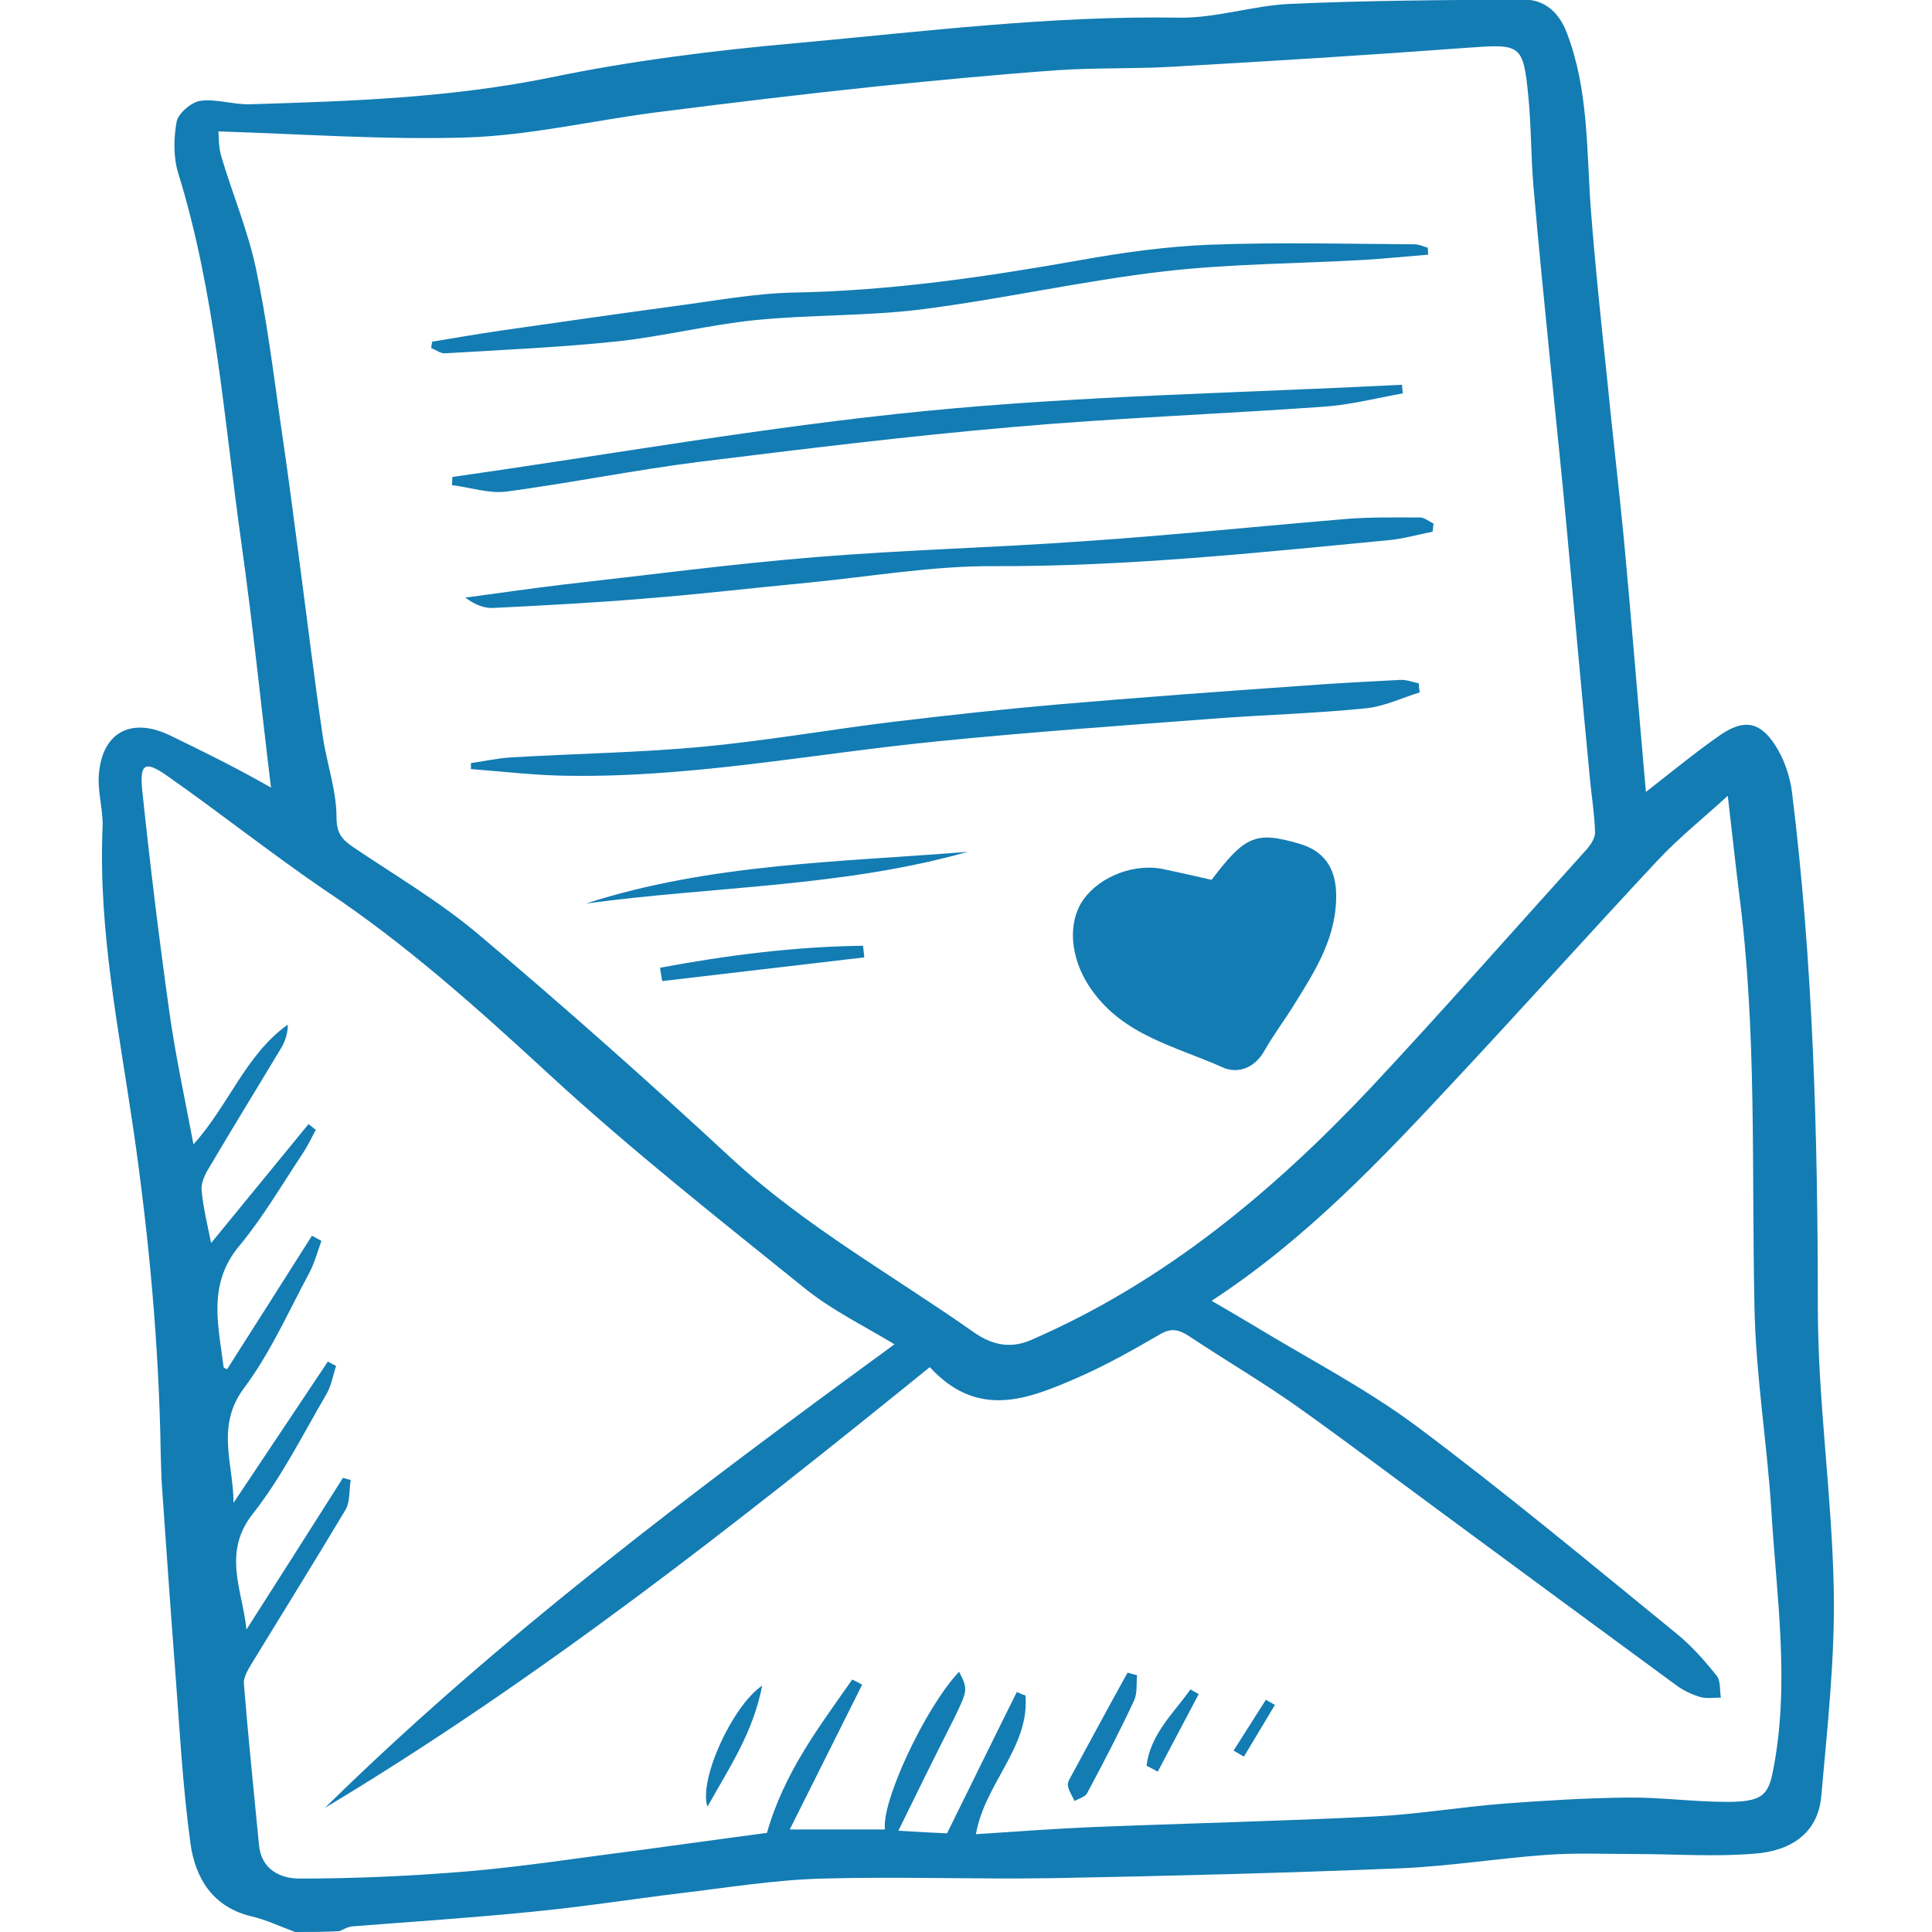
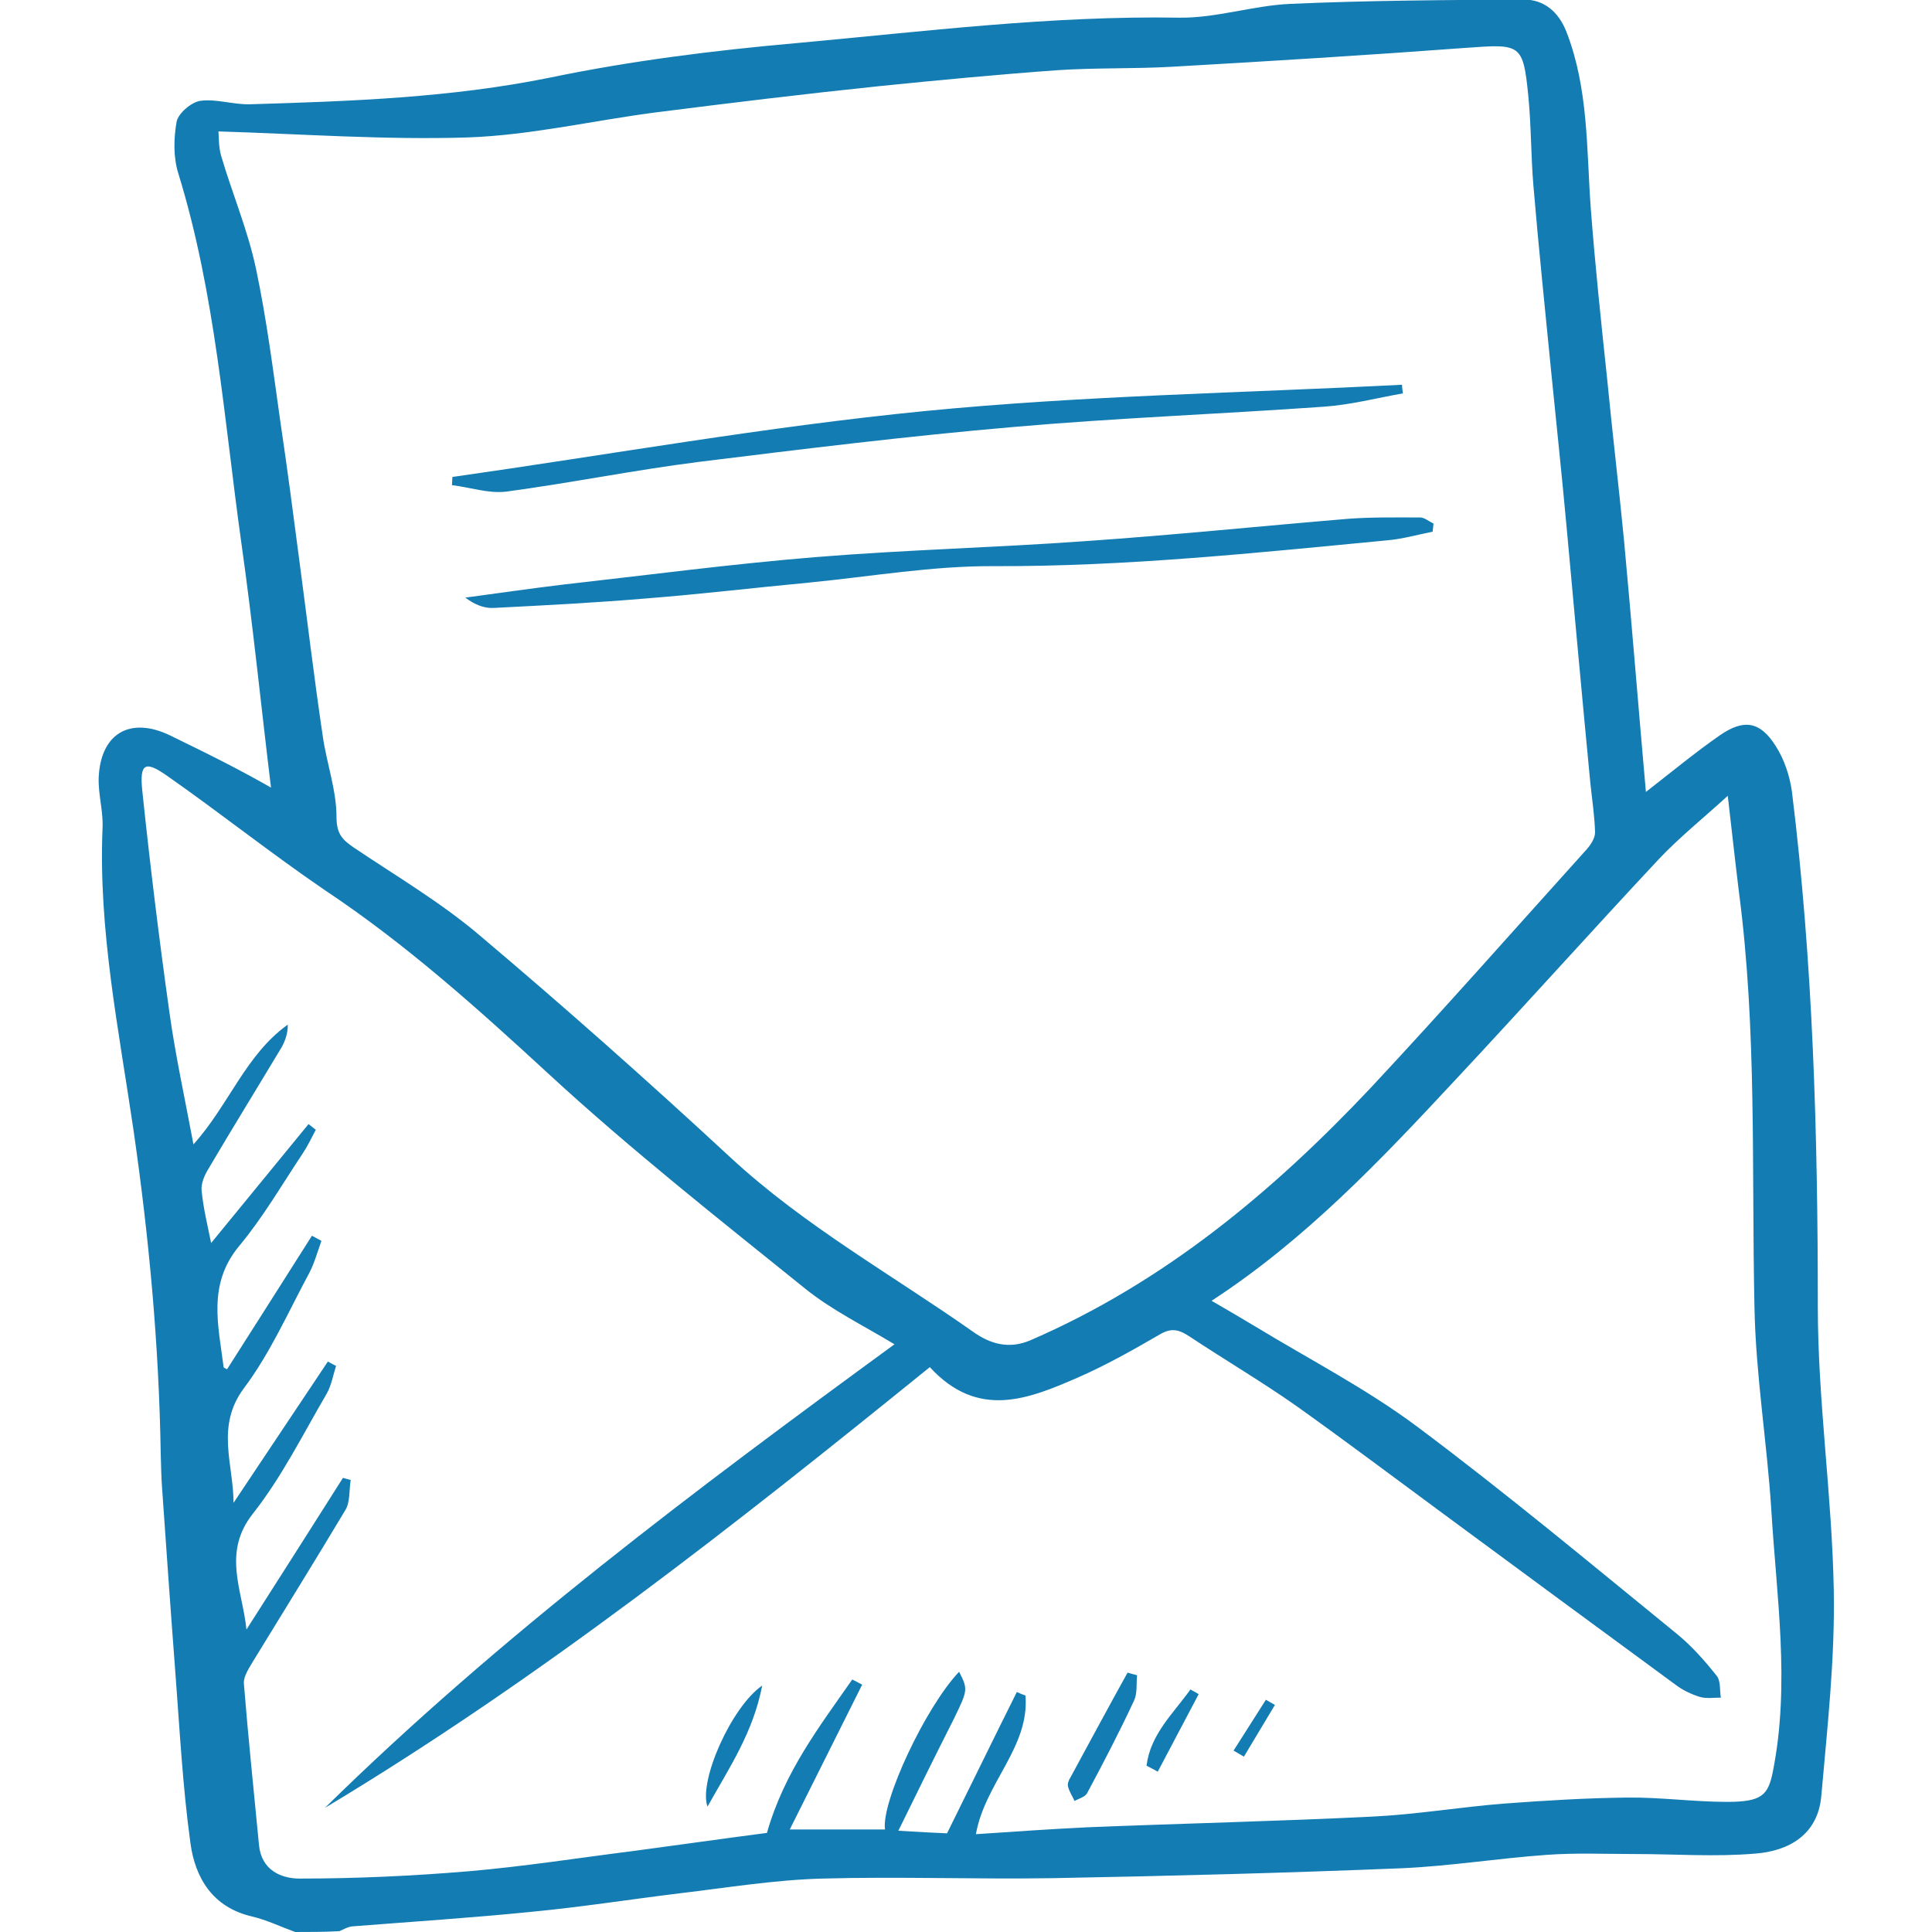
<svg xmlns="http://www.w3.org/2000/svg" version="1.1" id="Calque_1" x="0px" y="0px" viewBox="0 0 448.4 448.4" style="enable-background:new 0 0 448.4 448.4;" xml:space="preserve">
  <style type="text/css"> .st0{fill:#137CB3;} </style>
  <g>
    <path class="st0" d="M68.5,448.4c-3.3-1.2-6.6-2.8-10-3.6c-9.1-2.1-13.2-8.9-14.3-17c-1.8-13.1-2.5-26.4-3.5-39.6 c-1.1-14.4-2.1-28.7-3.1-43.1c-0.2-2.6-0.2-5.2-0.3-7.8c-0.4-25.1-2.7-50-6.3-74.9c-3.4-23.3-8.2-46.5-7.2-70.2 c0.2-3.8-1-7.7-0.9-11.6c0.4-10.4,7.3-14.4,16.6-9.9c4.1,2,8.2,4,12.3,6.1c3.9,2,7.8,4.1,11.1,6c-2.3-18.8-4.2-37.9-6.9-56.9 C52,97.3,50,68.2,41.4,40.3c-1.2-3.8-1.1-8.2-0.4-12.1c0.4-1.9,3.4-4.5,5.5-4.8c3.7-0.5,7.6,0.9,11.5,0.8 c23.4-0.7,46.6-1.5,69.7-6.2c18.8-3.9,38-6.3,57.2-8c29.6-2.7,59.1-6.4,88.9-5.9c8.5,0.1,17-2.8,25.6-3.2c18.1-0.8,36.2-0.9,54.3-1 c4.7,0,8.1,2.9,9.9,7.6c5.1,13.2,4.6,27.1,5.6,40.8c1,13.2,2.4,26.4,3.8,39.6c1.2,12.4,2.7,24.9,3.9,37.3 c1.8,19.2,3.3,38.4,5.1,58.6c6.3-4.9,11.5-9.2,17.1-13.1c5.6-3.9,9.4-3.3,13,2.4c2,3.1,3.3,7,3.8,10.7c4.9,39.7,6,79.5,6,119.5 c0,21.9,3.3,43.8,3.7,65.7c0.3,16-1.5,32-2.9,47.9c-0.8,8.9-7.5,12.7-15.3,13.3c-9.3,0.8-18.7,0.1-28.1,0.1 c-6.8,0-13.6-0.3-20.4,0.2c-11.2,0.8-22.3,2.6-33.5,3.1c-27,1.1-53.9,1.8-80.9,2.3c-17.9,0.3-35.8-0.4-53.7,0.1 c-11,0.3-22,2.1-32.9,3.4c-11.5,1.4-22.9,3.2-34.4,4.3c-13.9,1.4-27.8,2.3-41.8,3.4c-1,0.1-2,0.7-2.9,1.1 C75.2,448.4,71.9,448.4,68.5,448.4L68.5,448.4z M50.7,30.5c0.1,1,0,3.4,0.6,5.6c2.6,8.8,6.2,17.3,8.1,26.2 c2.5,11.8,4,23.8,5.7,35.8c1.6,10.7,3,21.5,4.4,32.2c1.8,13.5,3.4,27,5.4,40.5c0.9,6.3,3.2,12.6,3.2,18.8c0,4,1.4,5.3,4,7.1 c9.8,6.6,20,12.6,29,20.2c19.9,16.8,39.4,34.1,58.5,51.8c17.2,15.9,37.5,27.2,56.4,40.5c3.7,2.6,8.1,4.1,13.3,1.8 c30.9-13.4,56.1-34.4,78.9-58.6c16.9-18.1,33.3-36.7,49.9-55.1c1-1.1,2.1-2.7,2.1-4.1c-0.1-3.8-0.7-7.7-1.1-11.5 c-1.9-19.8-3.7-39.6-5.5-59.3c-1.1-12.1-2.4-24.2-3.6-36.3c-1.4-14.3-2.9-28.6-4.1-42.9c-0.6-7-0.5-14-1.2-21 c-1.2-12.1-1.8-12-14.4-11.1c-22.8,1.7-45.6,3.1-68.4,4.4c-8.9,0.5-17.8,0.2-26.6,0.8c-13.8,1-27.5,2.3-41.3,3.7 c-17.3,1.8-34.6,3.9-51.9,6.1c-14.6,1.9-29,5.3-43.6,5.8C89.3,32.5,70.2,31.1,50.7,30.5L50.7,30.5z M222.6,388 c2.1,4.1,2,4.3-1.2,10.9c-4.3,8.5-8.5,17-12.9,26c4.9,0.3,8.9,0.5,11.3,0.6c5.7-11.5,10.9-22.2,16.2-32.8c0.7,0.3,1.3,0.6,2,0.8 c1,12-9.4,20.3-11.5,32.2c9-0.6,17.4-1.2,25.8-1.6c22.2-0.9,44.4-1.4,66.5-2.5c10.1-0.5,20.1-2.2,30.2-3c9.5-0.7,19.1-1.3,28.6-1.4 c7.7-0.1,15.5,1,23.2,1c8.1,0,9.6-1.5,10.7-7.2c4-20.3,0.8-40.5-0.4-60.7c-1-15.6-3.6-31.2-3.9-46.8c-0.7-32.2,0.6-64.4-3.6-96.4 c-0.9-7.3-1.7-14.7-2.6-22.4c-5.8,5.3-11.3,9.7-16.1,14.8c-15.8,16.9-31.2,34.1-47,51c-17.4,18.7-34.9,37.2-56.7,51.4 c3.6,2.1,6.9,4,10.2,6c12.5,7.6,25.7,14.4,37.5,23.2c20.6,15.4,40.4,31.9,60.4,48.2c3.4,2.8,6.4,6.2,9.1,9.6c1,1.2,0.7,3.4,1,5.1 c-1.7,0-3.4,0.3-5-0.2c-1.9-0.6-3.8-1.5-5.4-2.7c-18-13.2-35.9-26.4-53.8-39.6c-11.4-8.4-22.7-16.9-34.2-25.1 c-8.1-5.7-16.6-10.7-24.9-16.2c-2.4-1.6-4.2-2.1-6.9-0.5c-6.2,3.6-12.4,7.1-19,10c-11.5,5-23.2,9.8-34.4-2.4 c-45.2,36.6-90.6,72.4-140.4,102.3c40.6-39.9,86.1-73.9,132.2-107.6c-7.1-4.3-14.5-7.9-20.7-12.9c-20.1-16.2-40.4-32.2-59.4-49.7 c-16.6-15.3-33.3-30.3-52.1-42.8C62.8,198,51,188.6,38.7,180c-5-3.5-6.3-2.8-5.7,3.3c1.8,17.2,3.9,34.4,6.3,51.5 c1.4,10.1,3.6,20.1,5.6,30.8c8.2-9.1,12.1-20.8,21.9-27.8c0,2.1-0.6,3.7-1.4,5.2c-5.7,9.5-11.5,18.9-17.1,28.4 c-0.9,1.5-1.7,3.4-1.5,5c0.4,4.1,1.4,8.1,2.2,12.1c7.5-9.2,15.1-18.4,22.6-27.6c0.6,0.4,1.1,0.9,1.7,1.3c-1,1.9-1.9,3.8-3.1,5.6 c-4.8,7.2-9.2,14.8-14.7,21.4c-7.4,8.9-4.8,18.5-3.6,28.1c0,0.2,0.5,0.3,0.8,0.5c6.6-10.4,13.2-20.7,19.7-31 c0.7,0.4,1.5,0.8,2.2,1.2c-0.9,2.5-1.6,5.1-2.8,7.4c-4.9,9.1-9.1,18.7-15.2,26.8c-6.6,8.9-2.4,17.6-2.4,26.6 c7.3-10.9,14.6-21.9,21.9-32.8c0.6,0.3,1.2,0.7,1.9,1c-0.7,2.2-1.1,4.6-2.2,6.5c-5.5,9.4-10.4,19.3-17.1,27.8 c-7.2,9.1-2.4,17.8-1.5,26.9c7.5-11.7,14.9-23.4,22.4-35.2c0.6,0.2,1.2,0.3,1.8,0.5c-0.4,2.3-0.1,5-1.2,6.9 c-7,11.7-14.2,23.3-21.3,34.9c-1,1.7-2.4,3.7-2.3,5.4c1,12.5,2.3,24.9,3.5,37.4c0.5,5.9,5.1,7.9,9.4,7.9c13.1,0,26.2-0.6,39.3-1.7 c12.8-1.1,25.5-3.1,38.2-4.7c10.5-1.4,21-2.9,31-4.2c4-14.1,12.2-24.7,19.8-35.6c0.8,0.4,1.6,0.8,2.3,1.2 c-5.6,11.2-11.2,22.4-16.8,33.6c7.6,0,14.9,0,22.1,0C204.5,418.2,214.8,396.2,222.6,388L222.6,388z" />
-     <path class="st0" d="M281.2,204.2c7.8-10.3,10.3-11.3,20.3-8.4c5.6,1.6,8.4,5.4,8.6,11.4c0.3,10-4.7,17.9-9.7,25.9 c-2.2,3.6-4.8,7-6.9,10.7c-2.3,4.2-6.4,5.5-9.8,3.9c-10.7-4.8-22.8-7.3-30.3-17.9c-4.4-6.1-5.9-14.1-2.6-20 c3.3-5.7,11.4-9.4,18.6-8.2C273.3,202.4,277.2,203.3,281.2,204.2z" />
    <path class="st0" d="M332.5,123.4c-3.5,0.7-7,1.7-10.5,2c-30.3,2.9-60.6,6.1-91.2,6c-14.3-0.1-28.6,2.4-42.9,3.8 c-12.7,1.2-25.3,2.7-38,3.7c-11.8,1-23.6,1.6-35.4,2.2c-2.2,0.1-4.4-0.8-6.5-2.4c7.5-1,15-2.1,22.5-3c19.6-2.2,39.2-4.8,58.8-6.4 c20.8-1.7,41.7-2.2,62.5-3.7c20.4-1.4,40.8-3.5,61.2-5.2c5.5-0.4,11.1-0.3,16.6-0.3c1,0,2,0.9,3.1,1.4 C332.6,122.2,332.6,122.8,332.5,123.4L332.5,123.4z" />
-     <path class="st0" d="M329.5,160.7c-4.2,1.3-8.3,3.3-12.6,3.7c-11.8,1.2-23.6,1.5-35.4,2.4c-21.1,1.6-42.3,3.1-63.4,5.2 c-29.5,2.9-58.8,8.8-88.6,8c-6.7-0.2-13.5-1-20.2-1.5c0-0.5,0-0.9,0-1.4c3-0.4,6-1.1,9.1-1.3c14.9-0.9,29.9-1.1,44.8-2.5 c14.8-1.4,29.5-4,44.3-5.8c12.6-1.5,25.3-2.9,37.9-4c18.8-1.6,37.5-3,56.3-4.3c7.7-0.6,15.5-1,23.2-1.4c1.5-0.1,2.9,0.5,4.4,0.8 C329.3,159.4,329.4,160,329.5,160.7z" />
-     <path class="st0" d="M100.3,79.3c5.4-0.9,10.7-1.8,16.1-2.6c13.3-1.9,26.5-3.8,39.8-5.6c9.3-1.2,18.6-3,28-3.2 c22.4-0.4,44.4-3.6,66.4-7.5c10-1.8,20.1-3.2,30.1-3.6c15.8-0.6,31.7-0.2,47.6-0.1c1,0,2,0.5,3.1,0.8c0,0.5,0,1.1,0.1,1.6 c-4.9,0.4-9.8,0.9-14.6,1.2c-15.6,0.9-31.4,0.9-46.9,2.7c-18.8,2.2-37.3,6.4-56.1,8.8c-12.8,1.6-25.8,1.2-38.7,2.5 c-10.6,1.1-21,3.7-31.6,4.9c-13.4,1.4-26.8,2-40.3,2.8c-1,0.1-2.1-0.8-3.2-1.2C100.1,80.4,100.2,79.9,100.3,79.3L100.3,79.3z" />
    <path class="st0" d="M325.6,91.3c-6.2,1.1-12.3,2.7-18.5,3.1c-23.9,1.7-48,2.6-71.9,4.7c-24.4,2.1-48.7,5.1-73,8.1 c-15,1.9-29.8,4.9-44.7,6.9c-4.1,0.5-8.4-1-12.6-1.5c0-0.6,0.1-1.3,0.1-1.9c36.6-5.2,73-11.7,109.7-15.3 c36.7-3.6,73.8-4.2,110.7-6.1C325.4,89.9,325.5,90.6,325.6,91.3L325.6,91.3z" />
-     <path class="st0" d="M136,209.7c28.8-9.3,58.9-9.6,88.6-12C195.6,205.9,165.5,205.7,136,209.7L136,209.7z" />
-     <path class="st0" d="M153.2,224.6c15.6-2.9,31.2-4.9,47.1-5.1c0.1,0.9,0.2,1.8,0.3,2.7c-15.6,1.8-31.3,3.7-46.9,5.5 C153.5,226.6,153.3,225.6,153.2,224.6L153.2,224.6z" />
    <path class="st0" d="M263.9,388.8c-0.2,2,0.1,4.2-0.7,5.9c-3.4,7.3-7.1,14.4-10.9,21.5c-0.5,0.9-1.9,1.2-2.9,1.8 c-0.5-1.1-1.2-2.1-1.5-3.3c-0.2-0.6,0.1-1.5,0.5-2.1c4.4-8.1,8.8-16.3,13.3-24.4C262.3,388.4,263.1,388.6,263.9,388.8z" />
    <path class="st0" d="M176.9,391.2c-2.1,10.9-7.6,19-12.7,28.1C162.1,413.3,169.8,396.1,176.9,391.2z" />
    <path class="st0" d="M266.1,409.8c0.9-7.3,6.2-12.1,10.2-17.7c0.6,0.4,1.3,0.7,1.9,1.1c-3.2,6-6.3,12-9.5,18 C267.9,410.7,267,410.3,266.1,409.8L266.1,409.8z" />
    <path class="st0" d="M295.9,395.7c-2.4,4-4.8,8-7.2,12c-0.8-0.5-1.6-0.9-2.4-1.4c2.5-3.9,5-7.9,7.5-11.8 C294.5,394.9,295.2,395.3,295.9,395.7L295.9,395.7z" />
  </g>
</svg>